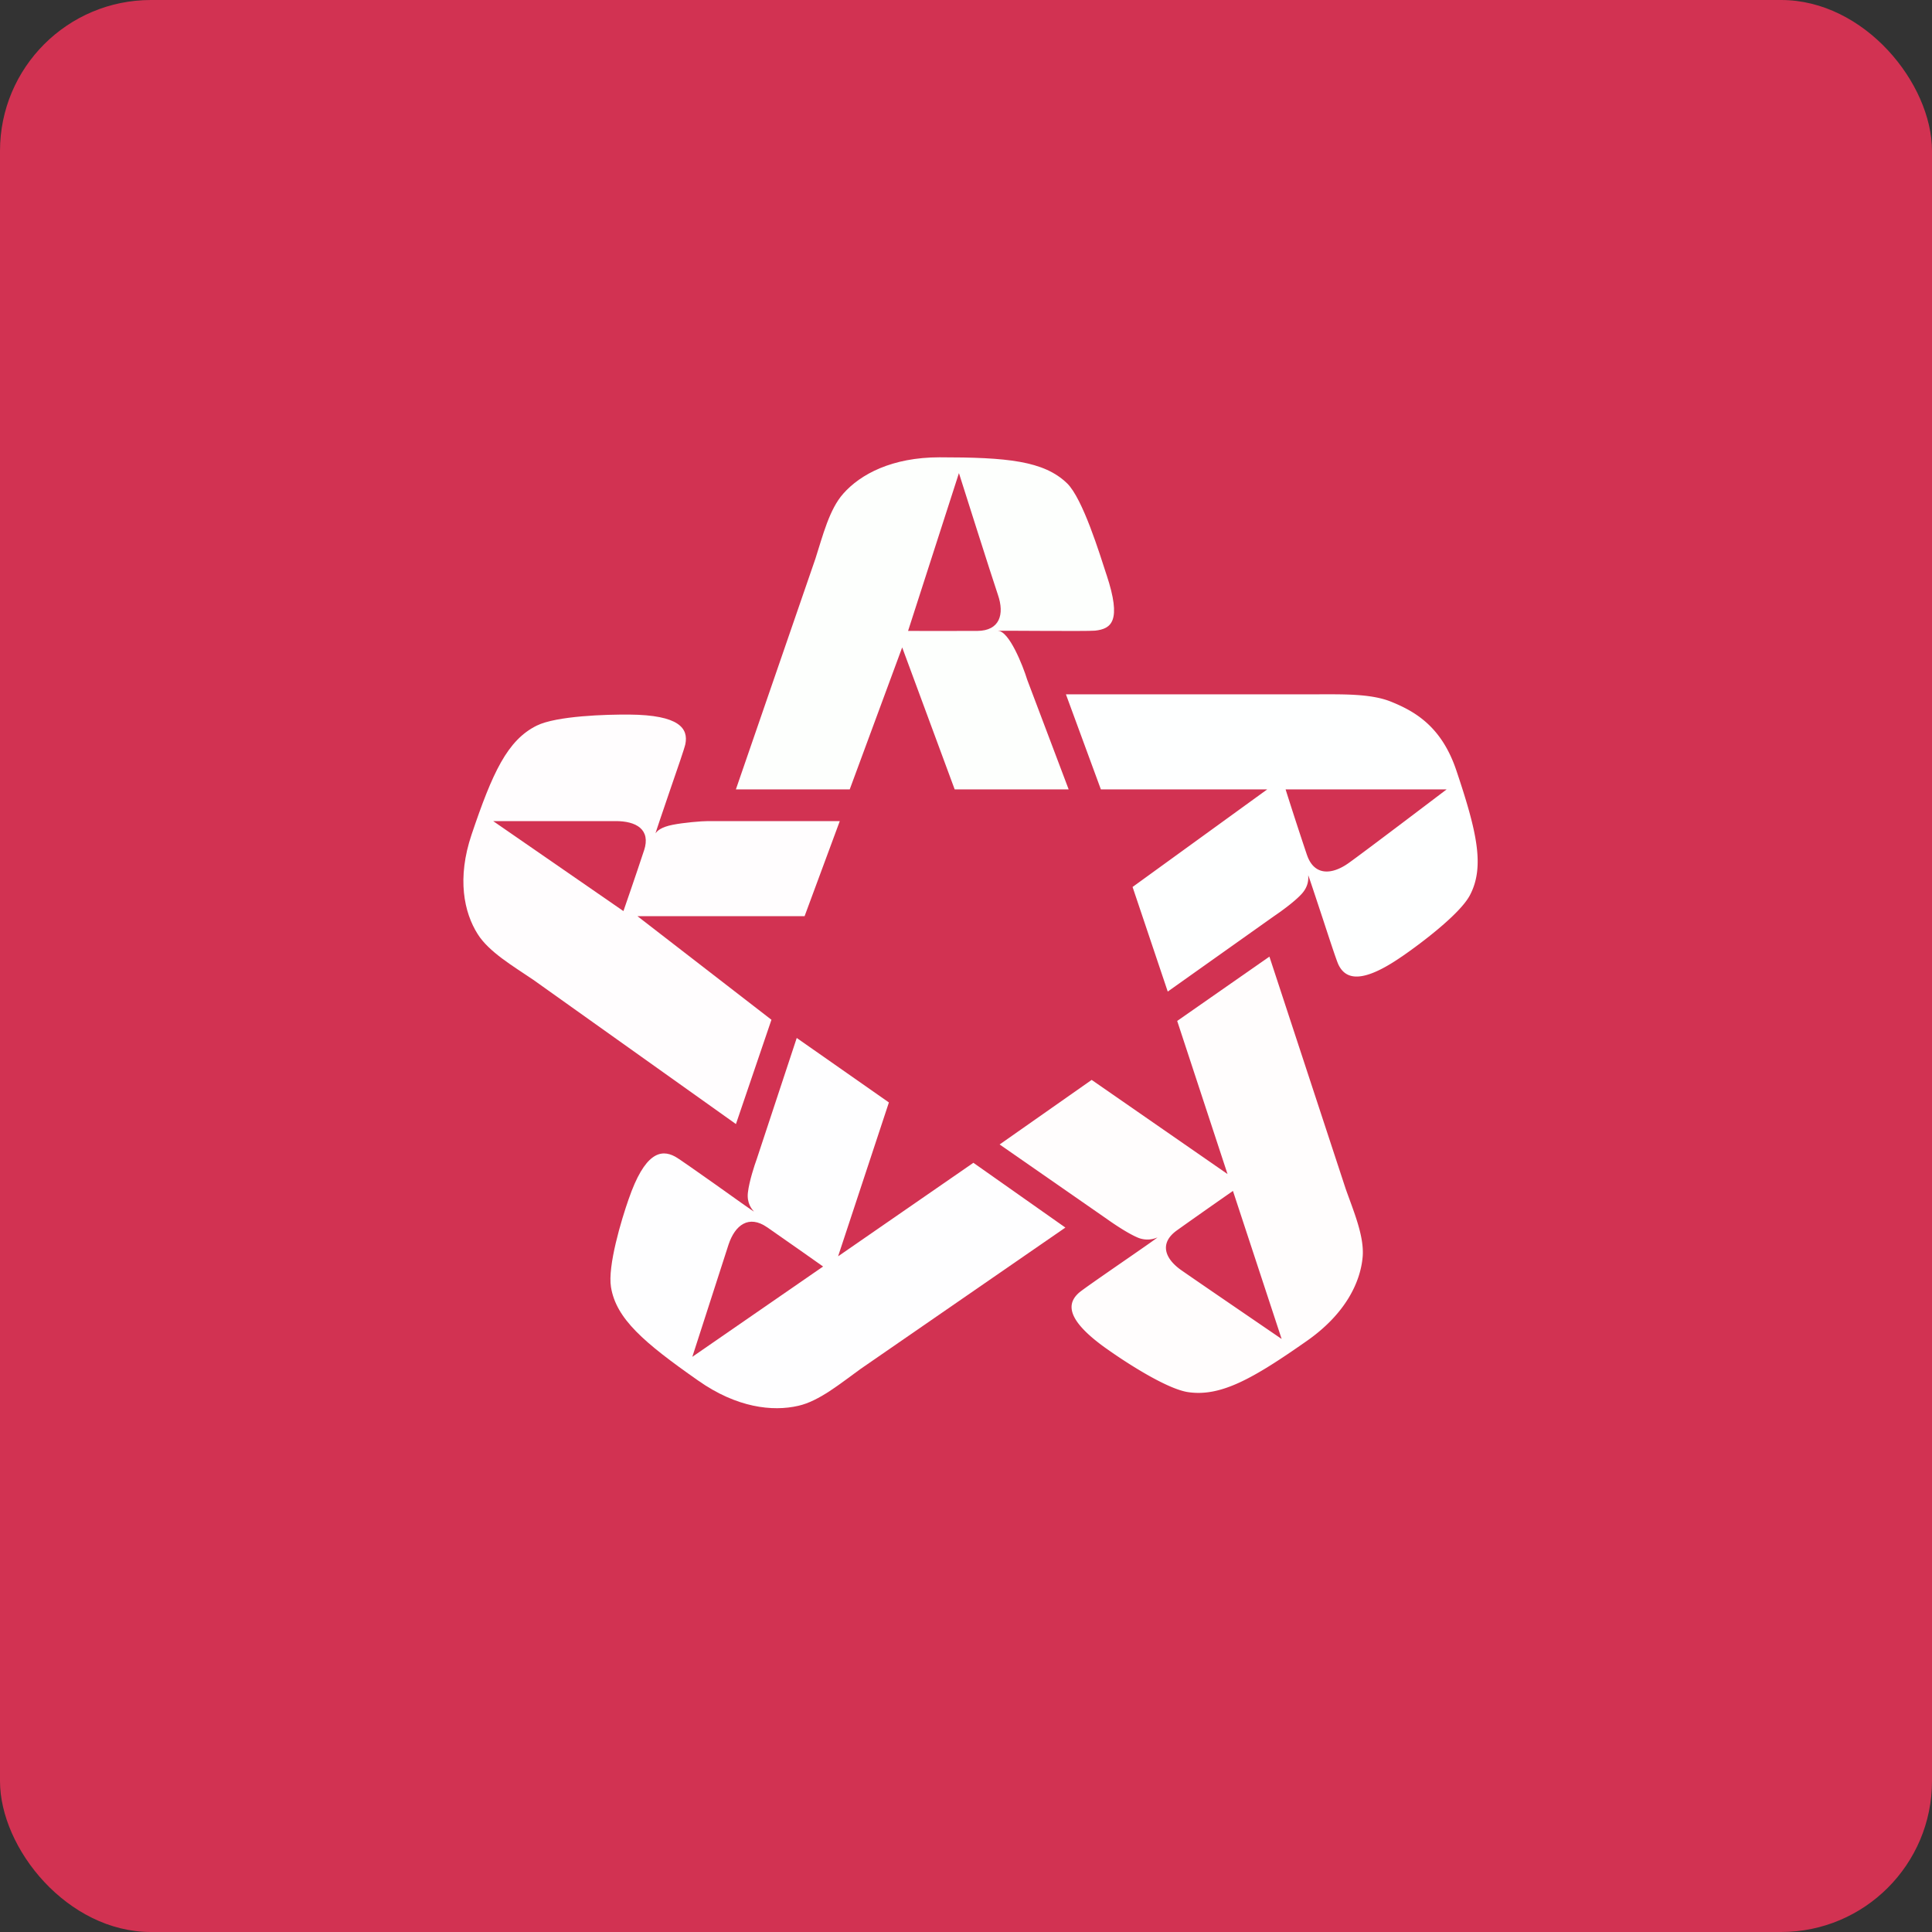
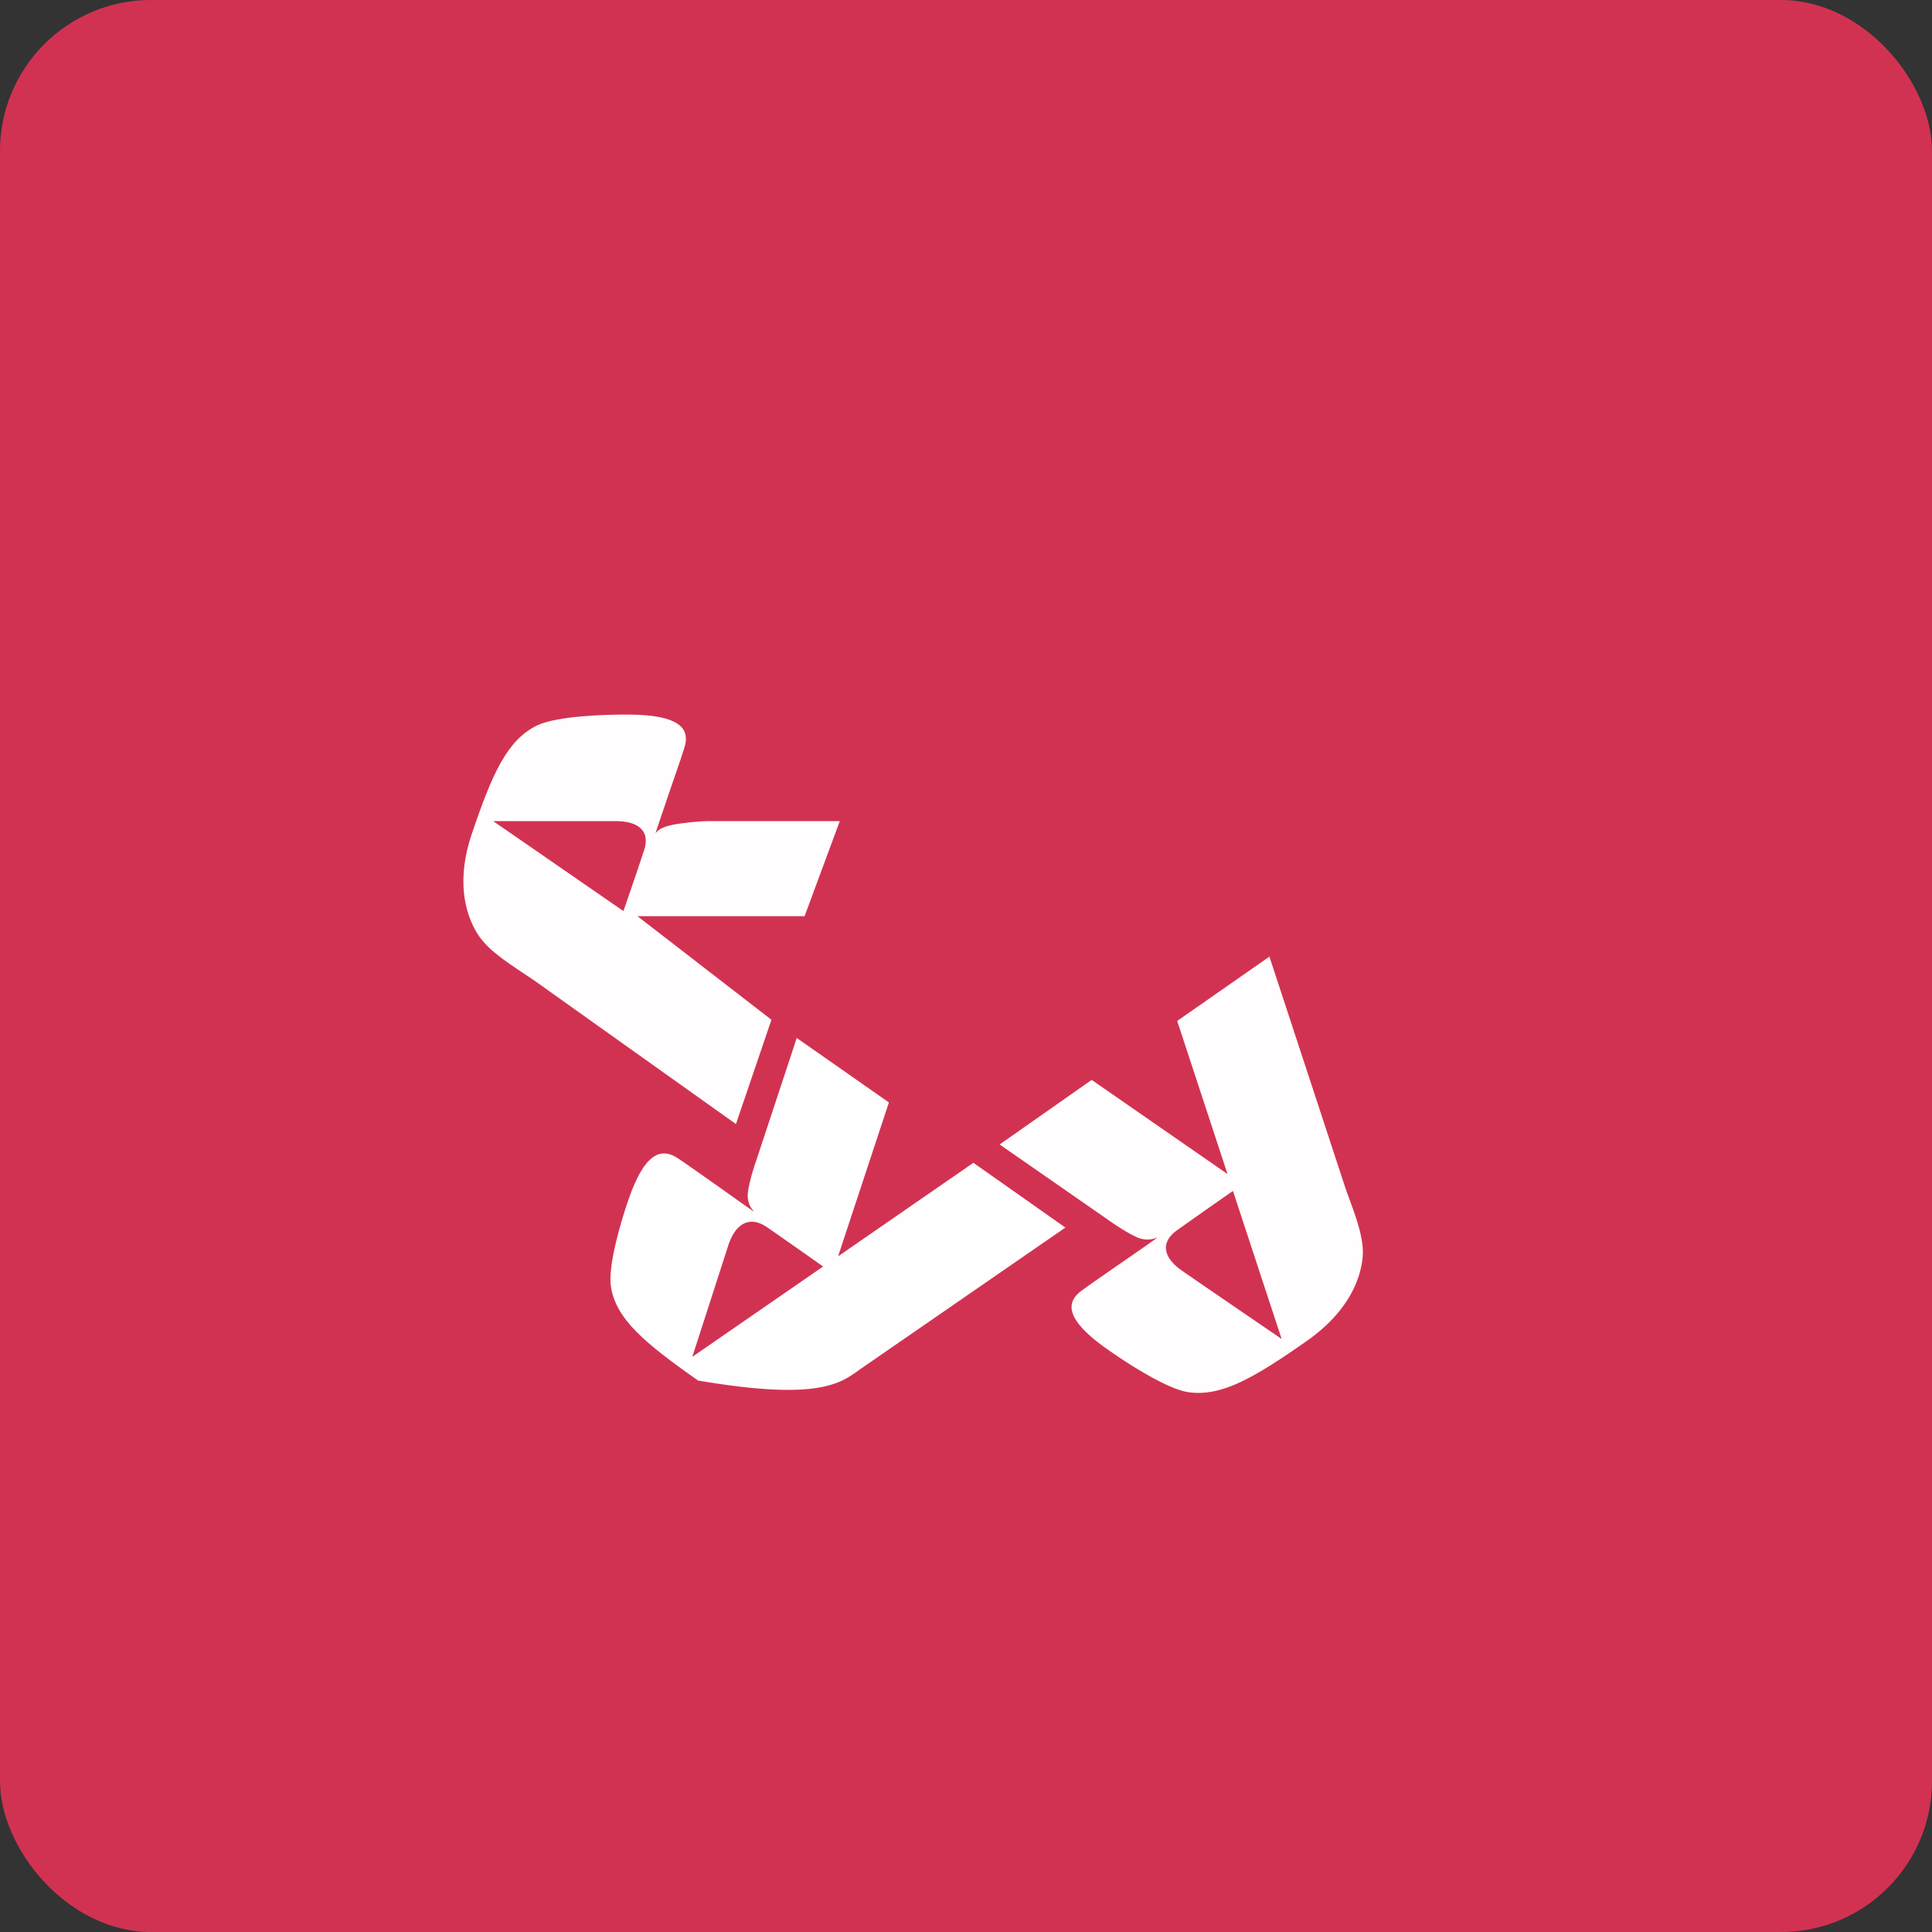
<svg xmlns="http://www.w3.org/2000/svg" width="64" height="64" viewBox="0 0 64 64">
  <rect x="0" y="0" width="64" height="64" fill="#333333" stroke="none" />
  <rect x="0" y="0" width="64" height="64" rx="5" ry="5" fill="#D23252" />
  <path fill="#d43051" d="" />
-   <path d="M 36.656,19.045 C 36.432,18.359 35.868,16.514 35.349,16.011 C 34.577,15.263 33.352,15.149 31.125,15.149 C 29.547,15.149 28.503,15.71 27.936,16.351 C 27.471,16.871 27.255,17.751 27.012,18.506 L 24.377,26.15 L 28.148,26.15 L 29.886,21.446 L 31.625,26.15 L 35.401,26.15 L 34.029,22.521 C 33.883,22.044 33.424,20.894 33.059,20.9 C 33.009,20.891 33.878,20.895 34.663,20.9 C 35.39,20.902 36.125,20.905 36.278,20.891 C 36.817,20.83 37.165,20.582 36.657,19.045 Z M 32.374,20.9 C 31.508,20.904 30.081,20.9 30.081,20.9 L 31.766,15.672 C 31.766,15.672 32.861,19.13 33.058,19.706 C 33.279,20.347 33.121,20.895 32.374,20.9 Z" fill="#fdfffd" />
-   <path d="M 46.438,31.687 C 47.045,31.27 48.359,30.287 48.692,29.656 C 49.189,28.714 48.928,27.556 48.241,25.515 C 47.751,24.063 46.871,23.562 46.066,23.239 C 45.409,22.977 44.48,23 43.656,23 L 35.31,23 L 36.468,26.15 L 41.978,26.15 L 37.518,29.382 L 38.683,32.847 L 42.202,30.35 C 42.38,30.23 42.856,29.895 43.107,29.625 C 43.361,29.356 43.341,29.097 43.336,28.999 C 43.329,28.946 43.592,29.748 43.831,30.469 C 44.052,31.144 44.271,31.812 44.336,31.951 C 44.563,32.428 45.082,32.623 46.438,31.686 Z M 43.297,28.328 A 124.278,124.278 0 0,1 42.587,26.15 L 47.921,26.15 C 47.921,26.15 45.181,28.231 44.676,28.589 C 44.116,28.988 43.534,29.013 43.298,28.328 Z" fill="#feffff" />
  <path d="M 36.65,44.673 C 37.249,45.101 38.624,46.001 39.349,46.115 C 40.429,46.278 41.491,45.682 43.292,44.419 C 44.573,43.522 45.068,42.473 45.14,41.632 C 45.197,40.947 44.835,40.115 44.573,39.368 L 42.051,31.689 L 38.996,33.82 L 40.663,38.892 L 36.163,35.773 L 33.114,37.912 L 36.658,40.374 C 36.834,40.5 37.308,40.827 37.65,40.979 A 0.822,0.822 0 0,0 38.337,40.993 C 38.387,40.974 37.677,41.465 37.041,41.904 C 36.45,42.314 35.855,42.725 35.74,42.826 C 35.339,43.183 35.307,43.719 36.65,44.674 Z M 38.992,40.754 C 39.685,40.258 40.843,39.451 40.843,39.451 L 42.456,44.355 C 42.456,44.355 39.666,42.45 39.157,42.094 C 38.587,41.706 38.387,41.183 38.992,40.754 Z" fill="#fffdfd" />
-   <path d="M 20.826,39.719 C 20.586,40.402 20.123,41.939 20.24,42.639 C 20.411,43.685 21.326,44.472 23.127,45.733 C 24.408,46.636 25.596,46.766 26.445,46.569 C 27.138,46.414 27.846,45.824 28.503,45.351 L 35.292,40.665 L 32.245,38.519 L 27.763,41.617 L 29.446,36.52 L 26.393,34.384 L 25.068,38.396 C 24.994,38.596 24.818,39.135 24.776,39.499 C 24.732,39.859 24.907,40.056 24.972,40.131 C 25.008,40.169 24.308,39.672 23.677,39.221 C 23.088,38.808 22.5,38.387 22.362,38.313 C 21.889,38.056 21.354,38.189 20.826,39.72 Z M 25.412,40.654 C 26.116,41.141 27.266,41.955 27.266,41.955 L 22.934,44.947 C 22.934,44.947 23.948,41.797 24.135,41.225 C 24.349,40.584 24.802,40.232 25.412,40.655 Z" fill="#fefeff" />
+   <path d="M 20.826,39.719 C 20.586,40.402 20.123,41.939 20.24,42.639 C 20.411,43.685 21.326,44.472 23.127,45.733 C 27.138,46.414 27.846,45.824 28.503,45.351 L 35.292,40.665 L 32.245,38.519 L 27.763,41.617 L 29.446,36.52 L 26.393,34.384 L 25.068,38.396 C 24.994,38.596 24.818,39.135 24.776,39.499 C 24.732,39.859 24.907,40.056 24.972,40.131 C 25.008,40.169 24.308,39.672 23.677,39.221 C 23.088,38.808 22.5,38.387 22.362,38.313 C 21.889,38.056 21.354,38.189 20.826,39.72 Z M 25.412,40.654 C 26.116,41.141 27.266,41.955 27.266,41.955 L 22.934,44.947 C 22.934,44.947 23.948,41.797 24.135,41.225 C 24.349,40.584 24.802,40.232 25.412,40.655 Z" fill="#fefeff" />
  <path d="M 20.841,23.672 C 20.096,23.664 18.434,23.714 17.782,24.036 C 16.805,24.518 16.311,25.603 15.622,27.645 C 15.132,29.096 15.369,30.226 15.824,30.943 C 16.194,31.533 16.991,32 17.664,32.456 L 24.379,37.236 L 25.555,33.781 L 21.117,30.35 L 26.653,30.35 L 27.819,27.2 L 23.453,27.2 C 23.235,27.2 22.646,27.25 22.281,27.323 C 21.911,27.396 21.772,27.519 21.718,27.603 C 21.692,27.651 21.964,26.851 22.21,26.133 C 22.441,25.466 22.672,24.796 22.703,24.652 C 22.808,24.134 22.512,23.684 20.841,23.671 Z M 21.335,28.17 C 21.074,28.966 20.652,30.181 20.652,30.181 L 16.337,27.2 C 16.337,27.2 19.754,27.204 20.381,27.2 C 21.08,27.195 21.563,27.479 21.336,28.17 Z" fill="#fffdfe" />
</svg>